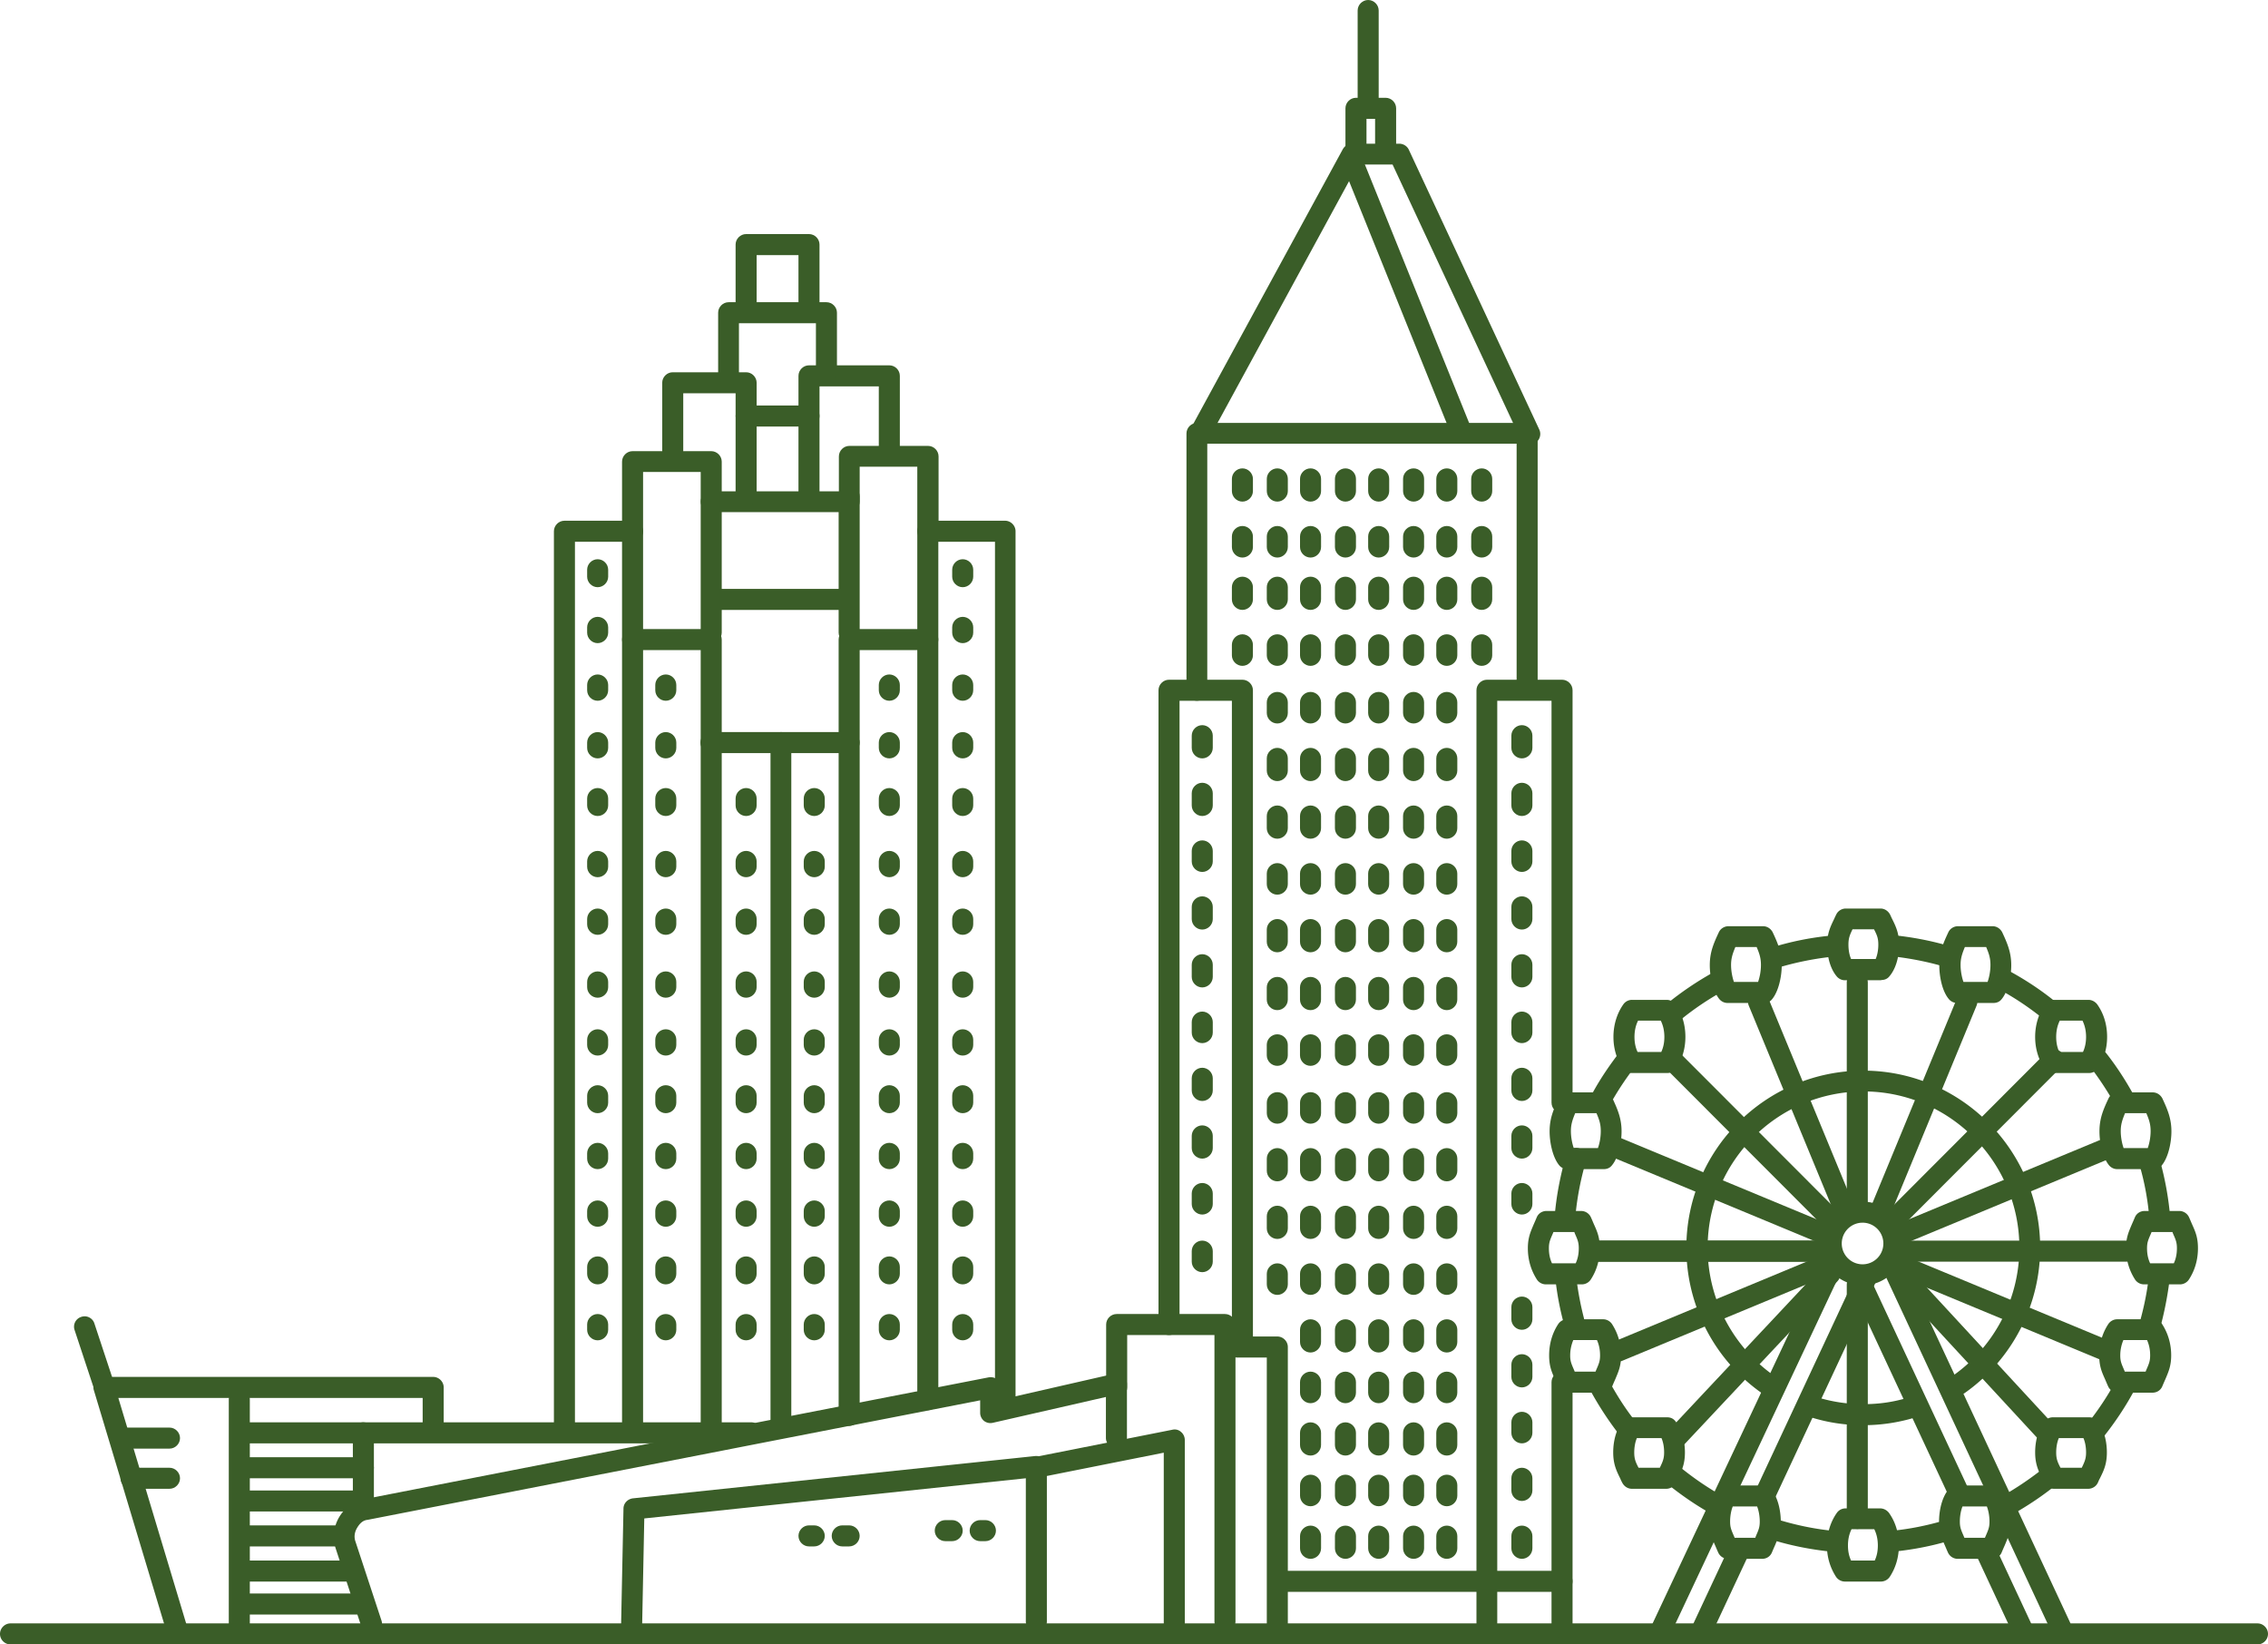
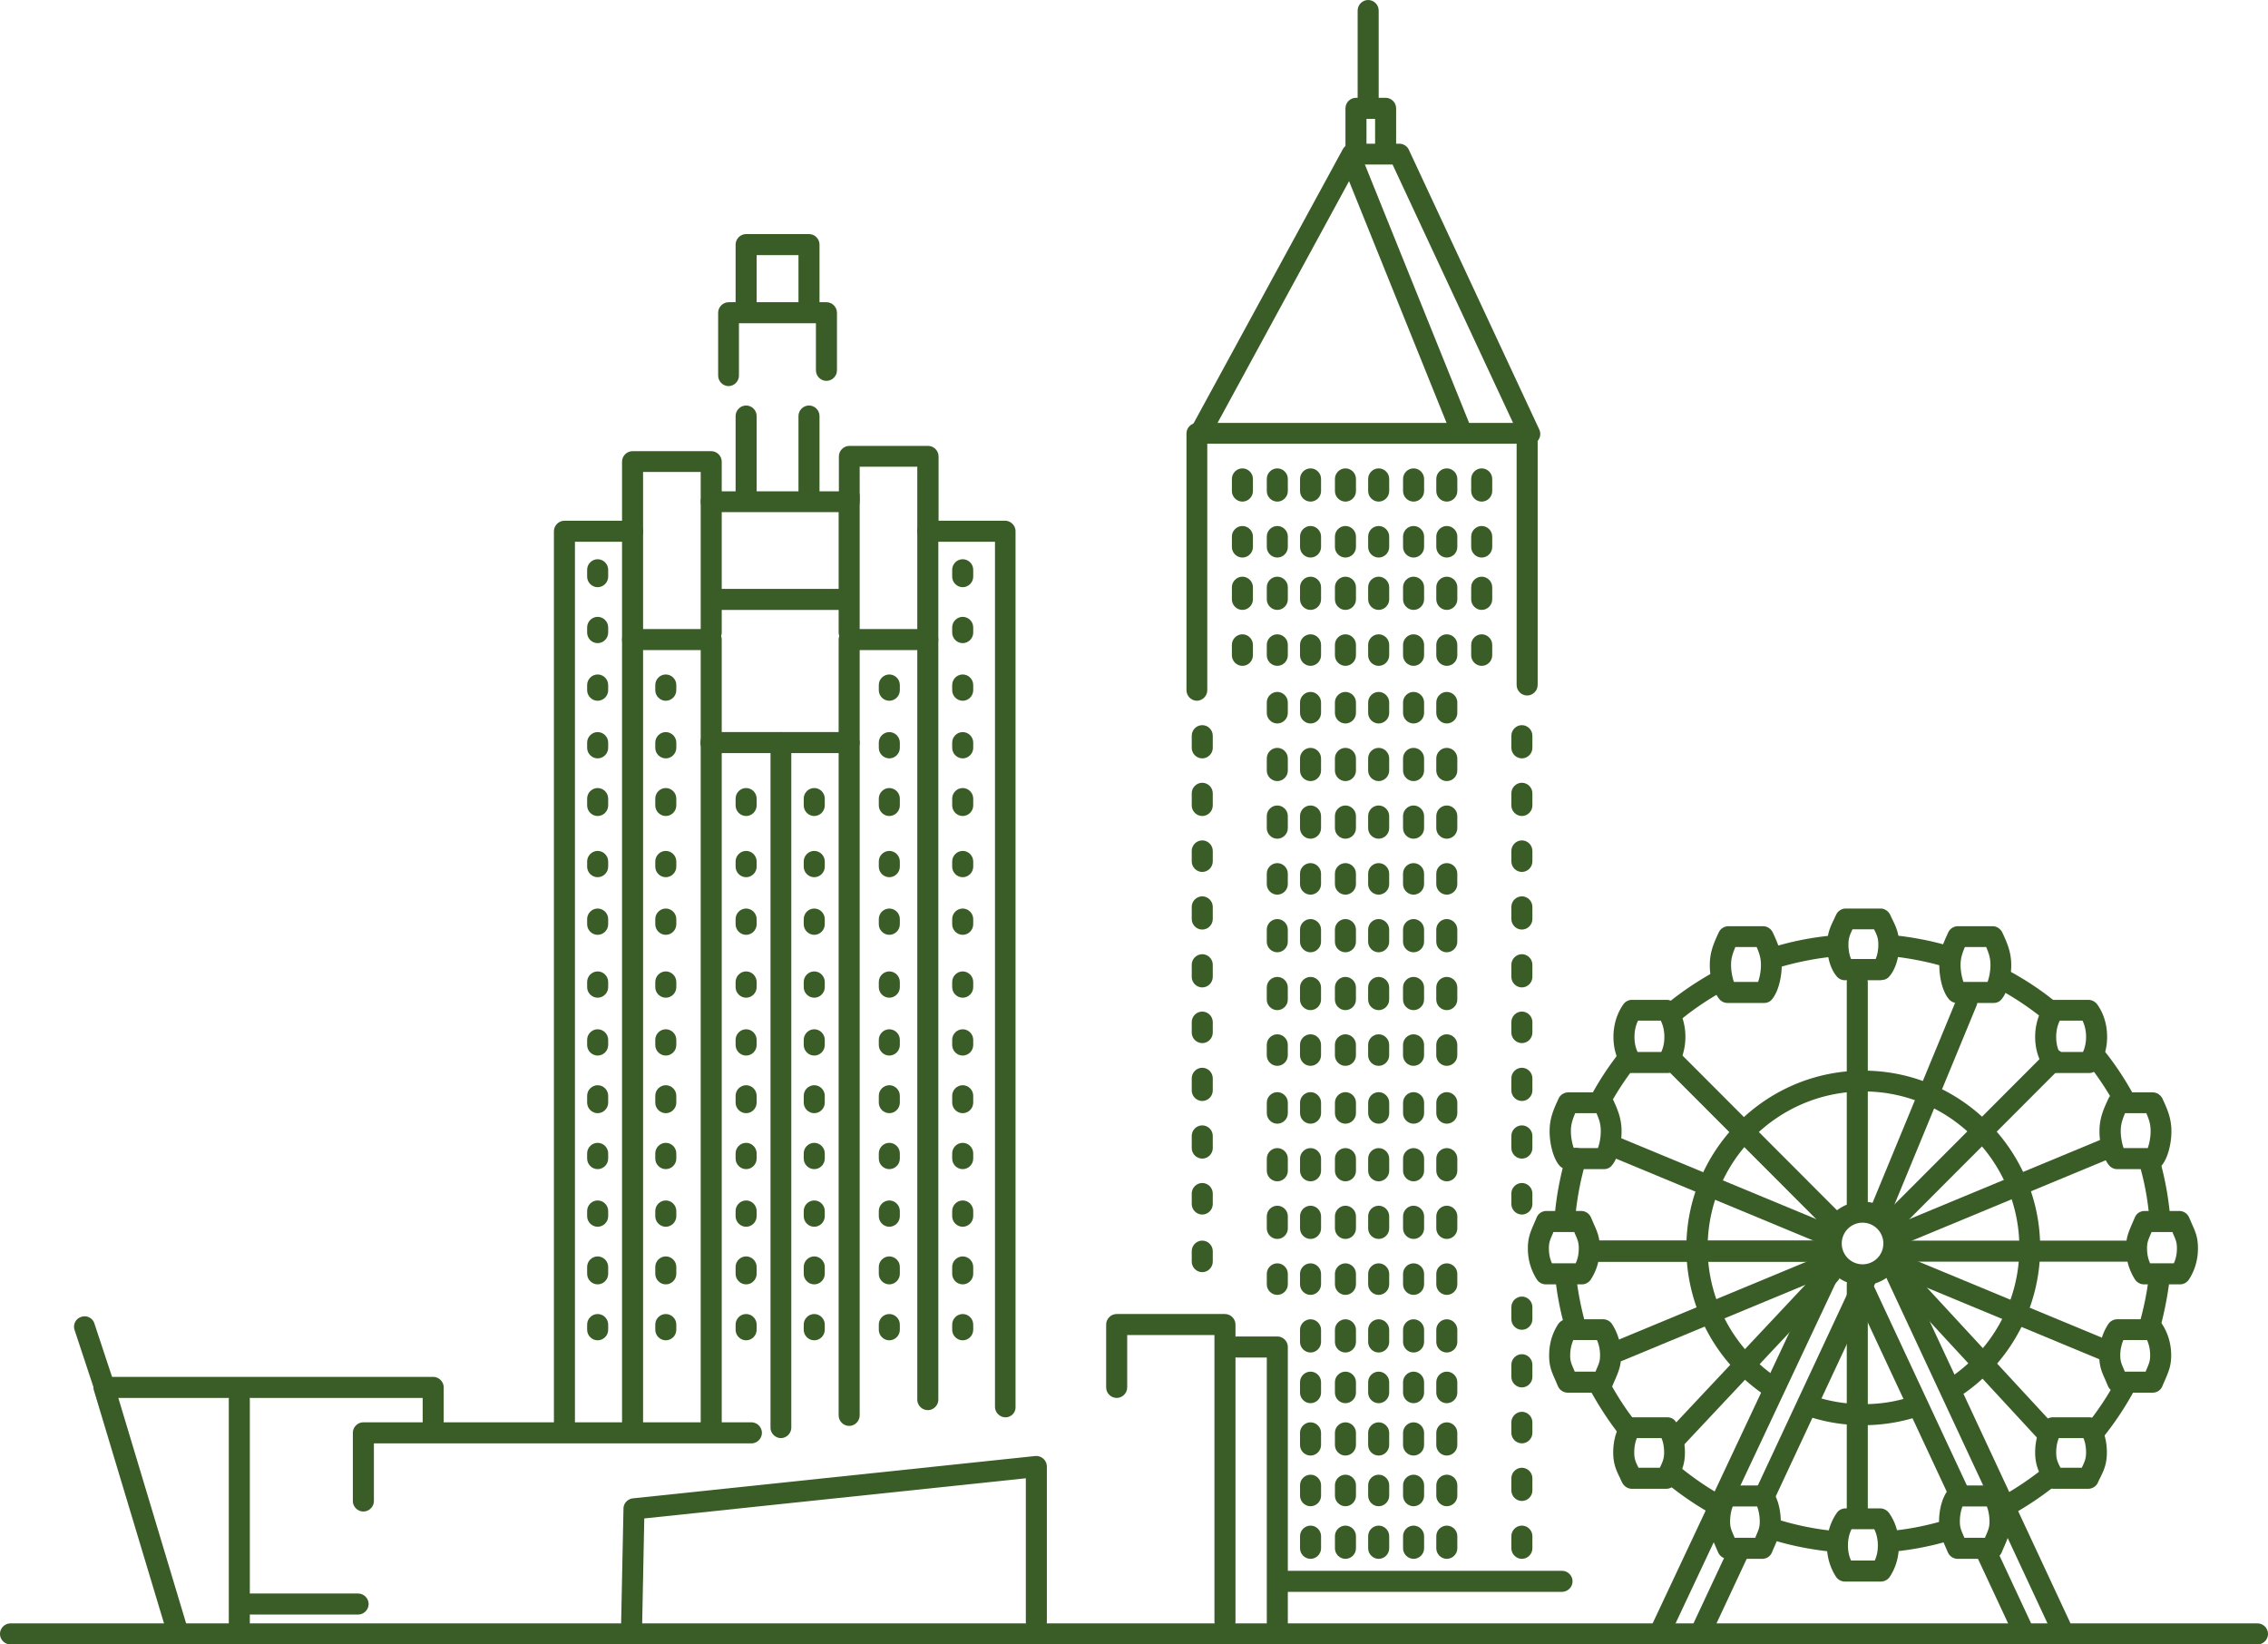
<svg xmlns="http://www.w3.org/2000/svg" viewBox="0 0 94.87 68.78">
  <defs>
    <style>.d{fill:#3a5d28}</style>
  </defs>
  <g id="b">
    <g id="c">
      <path d="M94.43 68.78H.44c-.24 0-.44-.2-.44-.44s.2-.44.44-.44h93.99c.24 0 .44.2.44.44s-.2.44-.44.44M74.15 40.52c-.19 0-.36-.12-.42-.31-.07-.23.05-.48.29-.55.87-.28 1.78-.46 2.7-.54.24-.02.45.16.48.4.02.24-.16.45-.4.48-.85.08-1.7.25-2.51.5-.04.01-.09.02-.13.02M70 42.77c-.13 0-.25-.05-.34-.16a.443.443 0 0 1 .06-.62c.6-.49 1.25-.93 1.93-1.31.21-.12.48-.04.6.17s.04.48-.17.6c-.63.35-1.24.76-1.8 1.22a.42.42 0 0 1-.28.1m-2.99 3.58c-.07 0-.15-.02-.21-.06a.443.443 0 0 1-.17-.6c.33-.6.72-1.17 1.14-1.71.15-.19.42-.22.62-.07.19.15.22.43.07.62-.4.5-.76 1.04-1.07 1.59a.44.44 0 0 1-.38.22m-1.54 5.02h-.04a.437.437 0 0 1-.4-.47c.07-.87.24-1.73.48-2.57.07-.23.31-.36.54-.29s.36.31.29.54c-.23.78-.38 1.58-.45 2.39-.02.23-.21.4-.44.4m.39 4.34c-.19 0-.37-.13-.42-.32-.17-.62-.29-1.26-.36-1.9-.03-.24.15-.46.39-.49s.46.15.48.39q.105.9.33 1.77c.06.23-.08.47-.31.54-.04.01-.08.01-.11.01m2.14 4.34c-.13 0-.26-.06-.35-.17-.44-.58-.84-1.21-1.18-1.85a.433.433 0 0 1 .19-.59c.21-.11.48-.03.59.19.32.6.68 1.19 1.1 1.73.15.19.11.47-.08.61q-.12.09-.27.09m3.76 3.29c-.07 0-.15-.02-.22-.06-.62-.35-1.21-.76-1.77-1.21a.433.433 0 0 1-.06-.62c.15-.19.43-.22.62-.06.52.42 1.07.8 1.65 1.13a.44.44 0 0 1-.22.82m4.9 1.56h-.04c-.87-.09-1.73-.26-2.55-.52a.443.443 0 0 1-.29-.55c.07-.23.32-.36.55-.29.77.24 1.57.41 2.38.49.24.02.42.24.39.48-.02.23-.21.39-.44.39m2.61-.01a.45.45 0 0 1-.44-.39c-.03-.24.15-.46.39-.48.69-.07 1.38-.21 2.04-.4.23-.07.48.07.54.3.07.23-.07.48-.3.54-.71.21-1.45.35-2.19.43h-.05m4.81-1.54a.44.44 0 0 1-.22-.82c.51-.29 1-.62 1.47-.98.19-.15.47-.11.62.08s.11.47-.08.61c-.5.39-1.03.74-1.57 1.05-.07.04-.14.06-.22.06m3.63-3.12q-.15 0-.27-.09a.443.443 0 0 1-.07-.62c.42-.53.8-1.1 1.13-1.7.12-.21.38-.29.59-.17s.29.38.17.59c-.35.64-.76 1.25-1.21 1.82-.09.11-.22.17-.34.17m2.21-4.24s-.08 0-.12-.02a.446.446 0 0 1-.3-.54c.18-.62.32-1.26.4-1.91a.439.439 0 0 1 .87.11c-.09.69-.23 1.38-.42 2.05-.06.19-.23.31-.42.31m.45-4.59c-.23 0-.42-.17-.44-.4-.06-.77-.2-1.55-.42-2.29-.07-.23.07-.48.3-.54.23-.07.48.07.54.3.23.8.38 1.63.45 2.46.02.24-.16.45-.4.47h-.04m-1.54-5.07a.44.44 0 0 1-.38-.22c-.3-.53-.64-1.04-1.01-1.52a.43.43 0 0 1 .08-.61c.19-.15.47-.11.62.08.4.51.76 1.06 1.08 1.63.12.21.04.48-.17.6a.4.4 0 0 1-.21.06m-3.1-3.66c-.1 0-.19-.03-.27-.1-.56-.45-1.17-.86-1.8-1.2a.44.44 0 0 1-.18-.59c.12-.21.38-.29.6-.18.68.37 1.33.8 1.93 1.29.19.15.22.43.07.62-.09.11-.21.16-.34.16m-4.31-2.25s-.08 0-.12-.02c-.72-.21-1.47-.35-2.22-.43-.24-.02-.42-.24-.4-.48s.24-.42.48-.4c.81.08 1.61.23 2.39.46.23.07.37.31.3.54-.06.19-.23.32-.42.32" class="d" />
      <path d="M69.51 68.56a.433.433 0 0 1-.4-.62l7.26-15.44a.435.435 0 1 1 .79.37L69.9 68.3c-.08.16-.23.25-.4.25m4.36-5.65a.435.435 0 0 1-.4-.62l4.23-9.06a.435.435 0 1 1 .79.37l-4.23 9.06c-.07.16-.23.25-.4.25m-2.72 5.85a.435.435 0 0 1-.4-.62l1.6-3.42c.1-.22.36-.31.58-.21s.32.36.21.58l-1.6 3.42c-.07.16-.23.25-.4.25m15.08-.27c-.17 0-.32-.09-.4-.25l-7.06-15.14c-.1-.22 0-.48.21-.58.22-.1.48 0 .58.21l7.06 15.14c.1.22 0 .48-.21.58-.06.03-.12.04-.18.04" class="d" />
      <path d="M81.93 62.85c-.17 0-.32-.09-.4-.25l-4.21-9.02c-.1-.22 0-.48.21-.58.22-.1.48 0 .58.21l4.21 9.02c.1.22 0 .48-.21.58-.06.03-.12.04-.18.04m2.66 5.71c-.17 0-.32-.09-.4-.25l-1.47-3.15c-.1-.22 0-.48.21-.58.22-.1.48 0 .58.21l1.47 3.15c.1.22 0 .48-.21.58-.06.03-.12.04-.18.04" class="d" />
      <path d="M77.91 53.76c-.96 0-1.75-.78-1.75-1.75s.78-1.75 1.75-1.75 1.75.78 1.75 1.75-.78 1.75-1.75 1.75m0-2.62a.87.87 0 1 0 .001 1.741.87.87 0 0 0-.001-1.741M78.68 41h-1.51c-.13 0-.25-.06-.33-.15-.26-.3-.41-.79-.41-1.32 0-.49.13-.76.3-1.11.02-.05.05-.11.08-.17.07-.15.23-.25.4-.25h1.45c.17 0 .32.1.4.25.03.06.05.11.08.17.17.34.3.62.3 1.1 0 .53-.15 1.02-.41 1.32-.08.1-.2.15-.33.15m-1.27-.88h1.03c.06-.14.11-.35.11-.6 0-.26-.05-.39-.18-.64h-.9c-.12.25-.17.38-.17.64s.05.46.11.6m-3.66 1.84h-1.51c-.13 0-.25-.06-.33-.15-.28-.33-.41-.96-.41-1.43 0-.54.16-.91.38-1.38.07-.15.23-.25.4-.25h1.45c.17 0 .32.1.4.25.22.47.38.85.38 1.38 0 .47-.13 1.1-.41 1.43-.08.1-.2.15-.33.15m-1.26-.88h1.01c.06-.17.12-.43.12-.71s-.06-.47-.18-.75h-.89c-.12.29-.18.48-.18.75s.06.54.12.71m-2.78 3.81h-1.51a.45.45 0 0 1-.37-.2c-.25-.39-.38-.83-.38-1.31 0-.51.15-.99.42-1.37a.44.44 0 0 1 .36-.18h1.45c.14 0 .27.07.36.18.28.39.42.86.42 1.37 0 .48-.13.93-.38 1.31a.45.45 0 0 1-.37.2M68.5 44h.99c.09-.19.13-.4.13-.63 0-.25-.05-.48-.15-.68h-.95c-.1.2-.15.43-.15.68 0 .23.04.44.13.63m-1.43 4.9h-1.51c-.13 0-.25-.06-.33-.15-.28-.33-.41-.96-.41-1.43 0-.54.16-.91.38-1.38.07-.15.23-.25.4-.25h1.45c.17 0 .32.1.4.25.22.47.38.85.38 1.38 0 .48-.13 1.1-.41 1.43-.08.1-.2.15-.33.15m-1.26-.88h1.01c.06-.16.12-.42.12-.71s-.06-.47-.18-.75h-.89c-.12.29-.18.48-.18.75s.06.54.12.71m17.54-6.07h-1.51c-.13 0-.25-.06-.33-.15-.29-.33-.41-.96-.41-1.43 0-.54.16-.91.38-1.38.07-.15.23-.25.4-.25h1.45c.17 0 .32.1.4.25.22.47.38.85.38 1.38 0 .47-.13 1.1-.41 1.43-.08.1-.2.15-.33.15m-1.26-.88h1.01c.06-.17.12-.43.12-.71s-.06-.47-.18-.75h-.89c-.12.29-.18.48-.18.75s.06.54.12.71m5.26 3.81h-1.51a.45.45 0 0 1-.37-.2c-.25-.39-.38-.83-.38-1.31 0-.51.15-.99.42-1.37a.44.44 0 0 1 .36-.18h1.45c.14 0 .27.07.36.18.28.39.42.86.42 1.37 0 .48-.13.92-.38 1.31a.45.45 0 0 1-.37.2M86.14 44h.99c.09-.19.13-.41.13-.63 0-.25-.05-.48-.15-.68h-.95c-.1.2-.15.43-.15.68 0 .23.04.44.13.63m3.93 4.9h-1.51c-.13 0-.25-.06-.33-.15-.28-.33-.41-.96-.41-1.43 0-.54.16-.91.38-1.38.07-.15.23-.25.4-.25h1.45c.17 0 .32.1.4.25.22.47.38.85.38 1.38 0 .47-.13 1.1-.41 1.43-.08.1-.2.15-.33.15m-1.26-.88h1.01c.06-.17.12-.43.12-.71s-.06-.47-.18-.75h-.89c-.12.29-.18.48-.18.75s.06.54.12.71M73.73 65.2h-1.45a.45.45 0 0 1-.41-.27c-.05-.11-.09-.21-.13-.3-.14-.31-.24-.55-.24-.99s.11-1.01.41-1.36c.08-.1.2-.15.33-.15h1.51c.13 0 .25.06.33.15.3.35.41.93.41 1.36s-.11.68-.24.99c-.04.09-.08.18-.13.3-.07.17-.23.27-.41.27m-1.16-.88h.87s.02-.03.02-.05c.12-.28.17-.38.17-.63s-.05-.48-.11-.63h-1.02c-.06.15-.11.38-.11.63s.05.35.17.63l.02.05m-2.85-2.05h-1.45c-.17 0-.32-.1-.4-.25-.03-.06-.06-.11-.08-.17-.17-.34-.3-.62-.3-1.1 0-.53.15-1.02.41-1.32.08-.1.21-.15.33-.15h1.52c.13 0 .25.05.33.15.26.3.41.79.41 1.32 0 .49-.13.76-.3 1.1-.03.05-.05.11-.08.17-.07.15-.23.25-.4.25m-1.17-.88h.9c.12-.25.18-.38.18-.64s-.05-.46-.11-.6h-1.03c-.06.14-.11.35-.11.6 0 .26.05.39.18.64m-1.51-3.14h-1.45a.45.45 0 0 1-.41-.27c-.05-.11-.09-.21-.13-.3-.14-.31-.24-.55-.24-.99 0-.48.13-.93.38-1.31.08-.12.22-.2.37-.2h1.51c.15 0 .29.08.37.2.25.39.38.83.38 1.31 0 .44-.11.68-.24.99-.04.09-.08.18-.13.3-.07.17-.23.27-.41.27m-1.16-.88h.87l.02-.05c.12-.28.17-.38.17-.63 0-.23-.04-.44-.13-.64h-.99c-.08.19-.13.41-.13.64 0 .25.05.35.17.63zm17.47 7.83h-1.45a.45.45 0 0 1-.41-.27c-.05-.11-.09-.21-.13-.3-.14-.31-.24-.55-.24-.99s.11-1.01.41-1.36c.08-.1.2-.15.33-.15h1.51c.13 0 .25.06.33.15.3.35.41.93.41 1.36s-.11.68-.24.99c-.04.09-.08.18-.13.3-.07.17-.23.27-.41.27m-1.16-.88h.87s.01-.03.02-.05c.12-.28.17-.38.17-.63s-.05-.48-.11-.63h-1.02c-.06.15-.11.38-.11.63s.05.35.17.63l.02.05m5.19-2.05h-1.45c-.17 0-.32-.1-.4-.25-.03-.06-.05-.11-.08-.17-.17-.34-.3-.62-.3-1.1 0-.53.15-1.02.41-1.32.08-.1.21-.15.33-.15h1.52c.13 0 .25.05.33.15.26.3.41.79.41 1.32 0 .49-.13.76-.3 1.1-.03.05-.05.11-.08.17-.07.15-.23.25-.4.25m-1.17-.88h.9c.12-.25.18-.38.18-.64s-.05-.46-.11-.6h-1.03c-.06.14-.11.35-.11.6 0 .26.05.39.18.64m3.85-3.14h-1.45a.45.45 0 0 1-.41-.27c-.05-.11-.09-.21-.13-.3-.14-.31-.24-.55-.24-.99 0-.48.13-.93.38-1.31.08-.12.22-.2.37-.2h1.51c.15 0 .29.08.37.2.25.39.38.83.38 1.31 0 .44-.11.68-.24.99-.04.09-.08.18-.13.3-.07.17-.23.27-.41.27m-1.16-.88h.87l.02-.05c.12-.28.17-.38.17-.63 0-.23-.04-.44-.13-.64h-.99c-.08.19-.13.41-.13.64 0 .25.05.35.17.63zm2.31-3.65h-1.51a.45.45 0 0 1-.37-.2c-.25-.39-.38-.83-.38-1.31 0-.44.11-.68.24-.99.04-.09.08-.18.13-.3.07-.17.23-.27.41-.27h1.45c.18 0 .34.11.41.27.05.11.09.21.13.3.14.31.24.55.24.99 0 .48-.13.93-.38 1.31a.45.45 0 0 1-.37.2m-1.25-.88h.99c.09-.19.13-.4.13-.63 0-.25-.05-.36-.17-.63 0-.02-.01-.03-.02-.05H90s-.01.03-.02.05c-.12.28-.17.38-.17.63 0 .23.04.44.13.63m-23.77.88h-1.51a.45.45 0 0 1-.37-.2c-.25-.39-.38-.83-.38-1.31 0-.44.11-.68.24-.99.04-.09.08-.18.13-.3.07-.17.23-.27.41-.27h1.45c.18 0 .34.11.41.27.05.11.09.21.13.3.14.31.24.55.24.99 0 .48-.13.93-.38 1.31a.45.45 0 0 1-.37.2m-1.25-.88h.99c.09-.19.13-.4.13-.63 0-.25-.05-.36-.17-.63 0-.02-.01-.03-.02-.05h-.87s-.01.03-.02.05c-.12.28-.17.38-.17.63 0 .23.04.44.13.63m13.76 13.31h-1.51a.45.45 0 0 1-.37-.2c-.25-.39-.38-.83-.38-1.31 0-.51.15-.99.42-1.37a.44.44 0 0 1 .36-.18h1.45c.14 0 .27.07.36.18.28.39.42.86.42 1.37 0 .48-.13.93-.38 1.31a.45.45 0 0 1-.37.2m-1.25-.88h.99c.09-.19.13-.4.13-.63 0-.25-.05-.48-.15-.68h-.95c-.1.2-.15.43-.15.68 0 .23.04.44.13.63" class="d" />
      <path d="M74.02 58.4c-.09 0-.17-.02-.25-.08a7.42 7.42 0 0 1-3.23-6.13c0-4.09 3.32-7.41 7.4-7.41s7.4 3.33 7.4 7.41c0 2.41-1.18 4.68-3.15 6.07-.2.14-.47.09-.61-.11s-.09-.47.11-.61a6.55 6.55 0 0 0 2.78-5.35c0-3.6-2.93-6.54-6.52-6.54s-6.52 2.93-6.52 6.54c0 2.16 1.07 4.18 2.85 5.4.2.14.25.41.11.61a.45.45 0 0 1-.36.19m3.91 1.22c-.76 0-1.5-.11-2.22-.34-.23-.07-.36-.32-.29-.55s.32-.36.55-.29c.63.2 1.29.3 1.96.3s1.28-.09 1.9-.28c.23-.07.48.06.55.29s-.06.48-.29.55c-.69.21-1.42.32-2.15.32" class="d" />
      <path d="M77.69 51.09c-.24 0-.44-.2-.44-.44v-9.57c0-.24.2-.44.44-.44s.44.2.44.44v9.57c0 .24-.2.44-.44.44m0 12.86c-.24 0-.44-.2-.44-.44v-9.79c0-.24.2-.44.44-.44s.44.2.44.44v9.79c0 .24-.2.44-.44.44" class="d" />
-       <path d="M77.23 51.22c-.17 0-.34-.1-.41-.27l-3.67-8.89c-.09-.22.01-.48.24-.57.22-.09.48.01.57.24l3.67 8.89a.434.434 0 0 1-.41.6" class="d" />
      <path d="M76.72 51.56c-.11 0-.23-.04-.31-.13l-6.79-6.8a.44.44 0 0 1 0-.62.44.44 0 0 1 .62 0l6.79 6.8c.17.17.17.45 0 .62-.09.08-.2.13-.31.13m8.76 8.66c-.12 0-.24-.05-.32-.14l-6.2-6.71a.45.45 0 0 1 .02-.62.45.45 0 0 1 .62.02l6.2 6.71c.16.18.15.46-.02.62-.08.08-.19.12-.3.12" class="d" />
      <path d="M76.39 52.07c-.06 0-.11-.01-.17-.03l-8.87-3.68a.44.44 0 0 1-.24-.57c.09-.22.35-.33.57-.24l8.87 3.68c.22.09.33.35.24.57-.07.17-.23.27-.4.27m11.76 4.88c-.06 0-.11-.01-.17-.03l-8.87-3.68a.44.44 0 0 1-.24-.57c.09-.22.35-.33.57-.24l8.87 3.68c.22.09.33.35.24.57-.07.17-.23.27-.4.27" class="d" />
      <path d="M76.09 52.77h-9.58c-.24 0-.44-.2-.44-.44s.2-.44.44-.44h9.58c.24 0 .44.2.44.44s-.2.44-.44.44m12.86 0h-9.58c-.24 0-.44-.2-.44-.44s.2-.44.44-.44h9.58c.24 0 .44.2.44.44s-.2.44-.44.44m-10.34-1.55c-.06 0-.11-.01-.17-.03a.44.44 0 0 1-.24-.57l3.67-8.89c.09-.22.35-.33.57-.24s.33.35.24.57l-3.67 8.89c-.07.17-.23.27-.4.27" class="d" />
      <path d="M79.12 51.56a.44.44 0 0 1-.31-.75l6.79-6.8a.44.44 0 0 1 .62 0c.17.17.17.45 0 .62l-6.79 6.8c-.09.09-.2.13-.31.13m-9.01 9.02a.44.44 0 0 1-.32-.74l6.43-6.85c.17-.18.44-.19.62-.02s.19.44.02.62l-6.43 6.85c-.09.09-.2.14-.32.14" class="d" />
      <path d="M79.46 52.07c-.17 0-.34-.1-.41-.27-.09-.22.01-.48.24-.57l8.87-3.68c.22-.09.48.01.57.24.09.22-.01.48-.24.57l-8.87 3.68c-.05.02-.11.03-.17.03m-11.76 4.88c-.17 0-.34-.1-.41-.27-.09-.22.01-.48.24-.57l8.87-3.68c.22-.09.48.01.57.24.09.22-.01.48-.24.57l-8.87 3.68c-.05.02-.11.03-.17.03" class="d" />
      <path d="M76.3 52.77h-9.58c-.24 0-.44-.2-.44-.44s.2-.44.44-.44h9.58c.24 0 .44.2.44.44s-.2.44-.44.44m-49.84 7.16c-.24 0-.44-.2-.44-.44V22.66h-1.97V59.5c0 .24-.2.44-.44.44s-.44-.2-.44-.44V22.22c0-.24.2-.44.44-.44h2.85c.24 0 .44.2.44.44V59.5c0 .24-.2.44-.44.44" class="d" />
      <path d="M29.75 59.93c-.24 0-.44-.2-.44-.44v-32.3h-2.85c-.24 0-.44-.2-.44-.44s.2-.44.44-.44h3.29c.24 0 .44.2.44.44V59.5c0 .24-.2.44-.44.44" class="d" />
      <path d="M32.67 60.15c-.24 0-.44-.2-.44-.44V31.5h-2.49c-.24 0-.44-.2-.44-.44s.2-.44.44-.44h2.92c.24 0 .44.2.44.44v28.65c0 .24-.2.44-.44.44m9.4-.87c-.24 0-.44-.2-.44-.44V22.66h-2.37v35.88c0 .24-.2.44-.44.44s-.44-.2-.44-.44V22.22c0-.24.2-.44.44-.44h3.23c.24 0 .44.2.44.44v36.62a.42.42 0 0 1-.42.44" class="d" />
      <path d="M35.52 59.64c-.24 0-.44-.2-.44-.44V26.75c0-.24.2-.44.44-.44h3.29c.24 0 .44.2.44.44s-.2.44-.44.44h-2.85V59.2c0 .24-.2.44-.44.44" class="d" />
      <path d="M35.52 31.5h-2.85c-.24 0-.44-.2-.44-.44s.2-.44.44-.44h2.85c.24 0 .44.2.44.44s-.2.44-.44.44m3.29-8.84c-.24 0-.44-.2-.44-.44v-2.7h-2.41v1.46c0 .24-.2.44-.44.44h-5.77c-.24 0-.44-.2-.44-.44v-1.24H26.9v2.49c0 .24-.2.44-.44.44s-.44-.2-.44-.44v-2.92c0-.24.2-.44.44-.44h3.29c.24 0 .44.2.44.44v1.24h4.9v-1.46c0-.24.2-.44.44-.44h3.29c.24 0 .44.2.44.44v3.14c0 .24-.2.44-.44.44" class="d" />
-       <path d="M37.2 19.3c-.24 0-.44-.2-.44-.44v-2.7h-2.48v1.24c0 .24-.2.44-.44.44h-2.63c-.24 0-.44-.2-.44-.44v-.95h-2.19v2.41c0 .24-.2.44-.44.44s-.44-.2-.44-.44v-2.85c0-.24.2-.44.44-.44h3.07c.24 0 .44.2.44.44v.95h1.75v-1.24c0-.24.2-.44.44-.44h3.36c.24 0 .44.2.44.44v3.14c0 .24-.2.44-.44.44" class="d" />
      <path d="M30.48 16.15c-.24 0-.44-.2-.44-.44v-2.63c0-.24.2-.44.44-.44h4.09c.24 0 .44.2.44.44v2.41c0 .24-.2.44-.44.44s-.44-.2-.44-.44v-1.97h-3.22v2.19c0 .24-.2.44-.44.44" class="d" />
      <path d="M31.21 13.3c-.24 0-.44-.2-.44-.44v-2.63c0-.24.2-.44.44-.44h2.63c.24 0 .44.2.44.44v2.41c0 .24-.2.44-.44.44s-.44-.2-.44-.44v-1.97h-1.75v2.19c0 .24-.2.44-.44.44m9.06 11.26c-.24 0-.44-.2-.44-.44v-.29c0-.24.2-.44.44-.44s.44.2.44.44v.29c0 .24-.2.44-.44.44m0 2.34c-.24 0-.44-.2-.44-.44v-.22c0-.24.2-.44.44-.44s.44.2.44.44v.22c0 .24-.2.44-.44.44m0 2.41c-.24 0-.44-.2-.44-.44v-.22c0-.24.2-.44.44-.44s.44.2.44.44v.22c0 .24-.2.44-.44.44m0 2.41c-.24 0-.44-.2-.44-.44v-.22c0-.24.2-.44.44-.44s.44.2.44.44v.22c0 .24-.2.44-.44.44m0 2.41c-.24 0-.44-.2-.44-.44v-.29c0-.24.2-.44.44-.44s.44.2.44.44v.29c0 .24-.2.44-.44.44m0 2.56c-.24 0-.44-.2-.44-.44v-.22c0-.24.2-.44.44-.44s.44.2.44.44v.22c0 .24-.2.44-.44.44m0 2.41c-.24 0-.44-.2-.44-.44v-.22c0-.24.2-.44.44-.44s.44.2.44.44v.22c0 .24-.2.44-.44.44m0 2.63c-.24 0-.44-.2-.44-.44v-.22c0-.24.2-.44.44-.44s.44.2.44.44v.22c0 .24-.2.44-.44.44m0 2.42c-.24 0-.44-.2-.44-.44v-.22c0-.24.2-.44.44-.44s.44.2.44.44v.22c0 .24-.2.44-.44.44m0 2.41c-.24 0-.44-.2-.44-.44v-.29c0-.24.2-.44.44-.44s.44.2.44.44v.29c0 .24-.2.44-.44.44m0 2.34c-.24 0-.44-.2-.44-.44v-.22c0-.24.2-.44.44-.44s.44.2.44.44v.22c0 .24-.2.44-.44.44m0 2.41c-.24 0-.44-.2-.44-.44v-.22c0-.24.2-.44.44-.44s.44.2.44.44v.22c0 .24-.2.44-.44.44m0 2.41c-.24 0-.44-.2-.44-.44v-.29c0-.24.2-.44.44-.44s.44.2.44.44v.29c0 .24-.2.44-.44.44m0 2.34c-.24 0-.44-.2-.44-.44v-.22c0-.24.2-.44.44-.44s.44.2.44.44v.22c0 .24-.2.44-.44.44M25 24.56c-.24 0-.44-.2-.44-.44v-.29c0-.24.2-.44.44-.44s.44.2.44.44v.29c0 .24-.2.44-.44.44m0 2.34c-.24 0-.44-.2-.44-.44v-.22c0-.24.2-.44.44-.44s.44.2.44.44v.22c0 .24-.2.44-.44.44m0 2.41c-.24 0-.44-.2-.44-.44v-.22c0-.24.2-.44.44-.44s.44.2.44.44v.22c0 .24-.2.44-.44.44m0 2.41c-.24 0-.44-.2-.44-.44v-.22c0-.24.2-.44.44-.44s.44.2.44.44v.22c0 .24-.2.44-.44.44m0 2.41c-.24 0-.44-.2-.44-.44v-.29c0-.24.2-.44.44-.44s.44.2.44.44v.29c0 .24-.2.44-.44.44m0 2.56c-.24 0-.44-.2-.44-.44v-.22c0-.24.2-.44.44-.44s.44.2.44.44v.22c0 .24-.2.44-.44.44m0 2.41c-.24 0-.44-.2-.44-.44v-.22c0-.24.2-.44.44-.44s.44.2.44.44v.22c0 .24-.2.44-.44.44m0 2.63c-.24 0-.44-.2-.44-.44v-.22c0-.24.2-.44.44-.44s.44.2.44.44v.22c0 .24-.2.44-.44.44m0 2.42c-.24 0-.44-.2-.44-.44v-.22c0-.24.2-.44.44-.44s.44.2.44.44v.22c0 .24-.2.44-.44.44m0 2.41c-.24 0-.44-.2-.44-.44v-.29c0-.24.2-.44.44-.44s.44.2.44.44v.29c0 .24-.2.44-.44.44m0 2.34c-.24 0-.44-.2-.44-.44v-.22c0-.24.2-.44.44-.44s.44.2.44.44v.22c0 .24-.2.44-.44.44m0 2.41c-.24 0-.44-.2-.44-.44v-.22c0-.24.2-.44.44-.44s.44.2.44.44v.22c0 .24-.2.44-.44.44m0 2.41c-.24 0-.44-.2-.44-.44v-.29c0-.24.2-.44.44-.44s.44.2.44.44v.29c0 .24-.2.44-.44.44m0 2.34c-.24 0-.44-.2-.44-.44v-.22c0-.24.2-.44.44-.44s.44.2.44.44v.22c0 .24-.2.44-.44.44m12.2-26.75c-.24 0-.44-.2-.44-.44v-.22c0-.24.2-.44.44-.44s.44.2.44.44v.22c0 .24-.2.44-.44.44m0 2.41c-.24 0-.44-.2-.44-.44v-.22c0-.24.2-.44.44-.44s.44.2.44.44v.22c0 .24-.2.44-.44.44m0 2.41c-.24 0-.44-.2-.44-.44v-.29c0-.24.2-.44.44-.44s.44.2.44.44v.29c0 .24-.2.44-.44.44m0 2.56c-.24 0-.44-.2-.44-.44v-.22c0-.24.2-.44.44-.44s.44.2.44.44v.22c0 .24-.2.44-.44.44m0 2.41c-.24 0-.44-.2-.44-.44v-.22c0-.24.2-.44.44-.44s.44.2.44.44v.22c0 .24-.2.44-.44.44m0 2.63c-.24 0-.44-.2-.44-.44v-.22c0-.24.2-.44.44-.44s.44.2.44.44v.22c0 .24-.2.44-.44.44m0 2.42c-.24 0-.44-.2-.44-.44v-.22c0-.24.2-.44.44-.44s.44.2.44.44v.22c0 .24-.2.44-.44.44m0 2.41c-.24 0-.44-.2-.44-.44v-.29c0-.24.2-.44.44-.44s.44.2.44.44v.29c0 .24-.2.44-.44.44m0 2.34c-.24 0-.44-.2-.44-.44v-.22c0-.24.2-.44.44-.44s.44.2.44.44v.22c0 .24-.2.44-.44.44m0 2.41c-.24 0-.44-.2-.44-.44v-.22c0-.24.2-.44.44-.44s.44.2.44.44v.22c0 .24-.2.44-.44.44m0 2.41c-.24 0-.44-.2-.44-.44v-.29c0-.24.2-.44.44-.44s.44.2.44.44v.29c0 .24-.2.44-.44.44m0 2.34c-.24 0-.44-.2-.44-.44v-.22c0-.24.2-.44.44-.44s.44.2.44.44v.22c0 .24-.2.44-.44.44m-9.35-26.75c-.24 0-.44-.2-.44-.44v-.22c0-.24.2-.44.44-.44s.44.2.44.44v.22c0 .24-.2.44-.44.44m0 2.41c-.24 0-.44-.2-.44-.44v-.22c0-.24.2-.44.44-.44s.44.2.44.44v.22c0 .24-.2.44-.44.44m0 2.41c-.24 0-.44-.2-.44-.44v-.29c0-.24.2-.44.44-.44s.44.2.44.44v.29c0 .24-.2.44-.44.44m0 2.56c-.24 0-.44-.2-.44-.44v-.22c0-.24.2-.44.44-.44s.44.2.44.44v.22c0 .24-.2.44-.44.44m0 2.41c-.24 0-.44-.2-.44-.44v-.22c0-.24.2-.44.44-.44s.44.2.44.44v.22c0 .24-.2.44-.44.44m0 2.63c-.24 0-.44-.2-.44-.44v-.22c0-.24.2-.44.44-.44s.44.2.44.44v.22c0 .24-.2.44-.44.44m0 2.42c-.24 0-.44-.2-.44-.44v-.22c0-.24.2-.44.44-.44s.44.2.44.44v.22c0 .24-.2.44-.44.44m0 2.41c-.24 0-.44-.2-.44-.44v-.29c0-.24.2-.44.44-.44s.44.2.44.44v.29c0 .24-.2.44-.44.44m0 2.34c-.24 0-.44-.2-.44-.44v-.22c0-.24.2-.44.44-.44s.44.2.44.44v.22c0 .24-.2.44-.44.44m0 2.41c-.24 0-.44-.2-.44-.44v-.22c0-.24.2-.44.44-.44s.44.2.44.44v.22c0 .24-.2.44-.44.44m0 2.41c-.24 0-.44-.2-.44-.44v-.29c0-.24.2-.44.44-.44s.44.2.44.44v.29c0 .24-.2.44-.44.44m0 2.34c-.24 0-.44-.2-.44-.44v-.22c0-.24.2-.44.44-.44s.44.2.44.44v.22c0 .24-.2.44-.44.44m6.21-21.93c-.24 0-.44-.2-.44-.44v-.29c0-.24.2-.44.44-.44s.44.2.44.44v.29c0 .24-.2.44-.44.44m0 2.56c-.24 0-.44-.2-.44-.44v-.22c0-.24.2-.44.44-.44s.44.2.44.44v.22c0 .24-.2.44-.44.44m0 2.41c-.24 0-.44-.2-.44-.44v-.22c0-.24.2-.44.44-.44s.44.2.44.44v.22c0 .24-.2.44-.44.44m0 2.63c-.24 0-.44-.2-.44-.44v-.22c0-.24.2-.44.44-.44s.44.2.44.44v.22c0 .24-.2.44-.44.44m0 2.42c-.24 0-.44-.2-.44-.44v-.22c0-.24.2-.44.44-.44s.44.2.44.44v.22c0 .24-.2.44-.44.44m0 2.41c-.24 0-.44-.2-.44-.44v-.29c0-.24.2-.44.44-.44s.44.2.44.44v.29c0 .24-.2.44-.44.44m0 2.34c-.24 0-.44-.2-.44-.44v-.22c0-.24.2-.44.44-.44s.44.2.44.44v.22c0 .24-.2.44-.44.44m0 2.41c-.24 0-.44-.2-.44-.44v-.22c0-.24.2-.44.44-.44s.44.2.44.44v.22c0 .24-.2.44-.44.44m0 2.41c-.24 0-.44-.2-.44-.44v-.29c0-.24.2-.44.44-.44s.44.2.44.44v.29c0 .24-.2.44-.44.44m0 2.34c-.24 0-.44-.2-.44-.44v-.22c0-.24.2-.44.44-.44s.44.2.44.44v.22c0 .24-.2.44-.44.44m-2.85-21.93c-.24 0-.44-.2-.44-.44v-.29c0-.24.2-.44.44-.44s.44.2.44.44v.29c0 .24-.2.44-.44.44m0 2.56c-.24 0-.44-.2-.44-.44v-.22c0-.24.2-.44.44-.44s.44.2.44.44v.22c0 .24-.2.44-.44.44m0 2.41c-.24 0-.44-.2-.44-.44v-.22c0-.24.2-.44.44-.44s.44.2.44.44v.22c0 .24-.2.44-.44.44m0 2.63c-.24 0-.44-.2-.44-.44v-.22c0-.24.2-.44.44-.44s.44.2.44.44v.22c0 .24-.2.44-.44.44m0 2.42c-.24 0-.44-.2-.44-.44v-.22c0-.24.2-.44.44-.44s.44.2.44.44v.22c0 .24-.2.44-.44.44m0 2.41c-.24 0-.44-.2-.44-.44v-.29c0-.24.2-.44.44-.44s.44.2.44.44v.29c0 .24-.2.44-.44.44m0 2.34c-.24 0-.44-.2-.44-.44v-.22c0-.24.2-.44.44-.44s.44.2.44.44v.22c0 .24-.2.44-.44.44m0 2.41c-.24 0-.44-.2-.44-.44v-.22c0-.24.2-.44.44-.44s.44.2.44.44v.22c0 .24-.2.44-.44.44m0 2.41c-.24 0-.44-.2-.44-.44v-.29c0-.24.2-.44.44-.44s.44.2.44.44v.29c0 .24-.2.44-.44.44m0 2.34c-.24 0-.44-.2-.44-.44v-.22c0-.24.2-.44.44-.44s.44.2.44.44v.22c0 .24-.2.44-.44.44M29.75 26.9c-.24 0-.44-.2-.44-.44v-5.48c0-.24.2-.44.44-.44s.44.2.44.44v5.48c0 .24-.2.44-.44.44m5.77 0c-.24 0-.44-.2-.44-.44v-5.7c0-.24.2-.44.44-.44s.44.2.44.44v5.7c0 .24-.2.44-.44.44" class="d" />
      <path d="M35.23 25.51h-5.19c-.24 0-.44-.2-.44-.44s.2-.44.44-.44h5.19c.24 0 .44.2.44.44s-.2.44-.44.44m-4.02-4.31c-.24 0-.44-.2-.44-.44V17.4c0-.24.2-.44.44-.44s.44.2.44.44v3.36c0 .24-.2.44-.44.44m2.63 0c-.24 0-.44-.2-.44-.44V17.4c0-.24.2-.44.44-.44s.44.2.44.44v3.36c0 .24-.2.44-.44.44M14.98 67.53h-4.53c-.24 0-.44-.2-.44-.44s.2-.44.44-.44h4.53c.24 0 .44.2.44.44s-.2.44-.44.44" class="d" />
-       <path d="M15.55 68.38c-.18 0-.36-.12-.42-.3l-1.09-3.32c-.14-.44-.09-.9.15-1.31.26-.42.59-.67 1.01-.74l26.15-5.1c.13-.02.26 0 .36.09s.16.21.16.34v.5l4.73-1.08a.44.44 0 0 1 .54.42v2.26c0 .24-.2.44-.44.44s-.44-.2-.44-.44v-1.71l-4.73 1.08a.44.44 0 0 1-.37-.08.44.44 0 0 1-.16-.34v-.52l-25.63 5h-.01c-.13.02-.27.08-.42.33-.11.18-.14.39-.07.58l1.09 3.31c.07.23-.05.48-.28.55-.04.02-.09.02-.14.02" class="d" />
      <path d="M26.41 68.43c-.24 0-.43-.21-.43-.45l.1-4.88c0-.22.17-.4.39-.43L43.3 60.9a.446.446 0 0 1 .49.44v6.48c0 .24-.2.44-.44.44s-.44-.2-.44-.44v-5.99l-15.96 1.68-.09 4.49c0 .24-.2.43-.44.43" class="d" />
-       <path d="M49.12 68.78c-.24 0-.44-.2-.44-.44v-7.58l-5.27 1.05a.444.444 0 0 1-.52-.34c-.05-.24.11-.47.35-.52l5.8-1.15c.13-.03.26 0 .36.09.1.08.16.21.16.34v8.12c0 .24-.2.44-.44.44" class="d" />
      <path d="M51.24 68.27c-.24 0-.44-.2-.44-.44V55.84h-3.65v2.19c0 .24-.2.44-.44.44s-.44-.2-.44-.44V55.4c0-.24.2-.44.44-.44h4.53c.24 0 .44.2.44.44v12.43c0 .24-.2.44-.44.44" class="d" />
      <path d="M53.43 68.48c-.24 0-.44-.2-.44-.44V56.78h-1.24c-.24 0-.44-.2-.44-.44s.2-.44.44-.44h1.68c.24 0 .44.2.44.44v11.69c0 .24-.2.44-.44.44m-46.05.07c-.19 0-.36-.12-.42-.31L3.93 58.16a.42.42 0 0 1 .07-.39c.08-.11.21-.18.35-.18h13.77c.24 0 .44.2.44.44v1.68c0 .24-.2.44-.44.44s-.44-.2-.44-.44v-1.24H4.95l2.86 9.51a.443.443 0 0 1-.42.57" class="d" />
      <path d="M15.2 63.22c-.24 0-.44-.2-.44-.44v-2.85c0-.24.2-.44.44-.44h16.23c.24 0 .44.2.44.44s-.2.44-.44.44H15.64v2.41c0 .24-.2.44-.44.44M4.36 58.41c-.18 0-.36-.12-.42-.3l-.82-2.48a.43.43 0 0 1 .28-.55c.23-.08.48.05.55.28l.82 2.48a.43.43 0 0 1-.28.55c-.05.02-.09.02-.14.02m5.66 10.07c-.24 0-.44-.2-.44-.44v-9.5c0-.24.2-.44.44-.44s.44.2.44.44v9.5c0 .24-.2.44-.44.44" class="d" />
-       <path d="M15.2 60.37h-4.97c-.24 0-.44-.2-.44-.44s.2-.44.44-.44h4.97c.24 0 .44.2.44.44s-.2.44-.44.44m0 1.46h-4.97c-.24 0-.44-.2-.44-.44s.2-.44.44-.44h4.97c.24 0 .44.2.44.44s-.2.44-.44.44m0 1.39h-4.97c-.24 0-.44-.2-.44-.44s.2-.44.44-.44h4.97c.24 0 .44.2.44.44s-.2.44-.44.44m-.95 1.46h-4.02c-.24 0-.44-.2-.44-.44s.2-.44.44-.44h4.02c.24 0 .44.2.44.44s-.2.44-.44.44m.29 1.47h-4.31c-.24 0-.44-.2-.44-.44s.2-.44.44-.44h4.31c.24 0 .44.2.44.44s-.2.44-.44.44m-7.45-5.56h-1.9c-.24 0-.44-.2-.44-.44s.2-.44.44-.44h1.9c.24 0 .44.2.44.44s-.2.44-.44.44m0 1.68H5.48c-.24 0-.44-.2-.44-.44s.2-.44.44-.44h1.61c.24 0 .44.2.44.44s-.2.44-.44.44m28.43 2.41h-.29c-.24 0-.44-.2-.44-.44s.2-.44.44-.44h.29c.24 0 .44.2.44.44s-.2.44-.44.44m-1.46 0h-.22c-.24 0-.44-.2-.44-.44s.2-.44.44-.44h.22c.24 0 .44.2.44.44s-.2.44-.44.44m7.16-.22H41c-.24 0-.44-.2-.44-.44s.2-.44.44-.44h.22c.24 0 .44.2.44.44s-.2.44-.44.44m-1.39 0h-.29c-.24 0-.44-.2-.44-.44s.2-.44.44-.44h.29c.24 0 .44.2.44.44s-.2.44-.44.44m12.14-7.89c-.24 0-.44-.2-.44-.44V29.31h-2.19V55.4c0 .24-.2.44-.44.44s-.44-.2-.44-.44V28.87c0-.24.2-.44.44-.44h3.07c.24 0 .44.2.44.44v27.26c0 .24-.2.44-.44.44m13.37 11.91c-.24 0-.44-.2-.44-.44V57.81c0-.24.2-.44.44-.44s.44.2.44.44v10.23c0 .24-.2.44-.44.44m-3.14 0c-.24 0-.44-.2-.44-.44V28.87c0-.24.2-.44.44-.44h3.14c.24 0 .44.2.44.44v17.25c0 .24-.2.44-.44.44s-.44-.2-.44-.44V29.31h-2.27v38.74c0 .24-.2.44-.44.44" class="d" />
      <path d="M50.07 29.31c-.24 0-.44-.2-.44-.44V18.13c0-.24.2-.44.44-.44h13.81c.24 0 .44.2.44.44v10.52c0 .24-.2.44-.44.44s-.44-.2-.44-.44V18.56H50.5v10.31c0 .24-.2.44-.44.44" class="d" />
      <path d="M63.99 18.58c-.17 0-.32-.09-.4-.25L58.25 6.88h-1.44l-6.24 11.47c-.12.21-.38.29-.59.18a.444.444 0 0 1-.18-.59l6.37-11.7c.08-.14.22-.23.38-.23h1.98c.17 0 .33.1.4.25l5.46 11.71c.1.22 0 .48-.21.58-.06.03-.12.04-.18.04" class="d" />
      <path d="M57.96 6.58c-.24 0-.44-.2-.44-.44V4.97h-.36v1.17c0 .24-.2.44-.44.44s-.44-.2-.44-.44V4.53c0-.24.2-.44.44-.44h1.24c.24 0 .44.2.44.44v1.61c0 .24-.2.44-.44.44" class="d" />
      <path d="M57.23 4.68c-.24 0-.44-.2-.44-.44V.44c0-.24.2-.44.44-.44s.44.2.44.44v3.8c0 .24-.2.44-.44.44m3.9 13.8c-.17 0-.34-.1-.41-.27L56.19 6.98c-.09-.23.02-.48.24-.57s.48.02.57.24l4.53 11.23c.09.22-.02.48-.24.57-.05.02-.11.03-.16.03M50.29 31.72c-.24 0-.44-.2-.44-.44v-.51c0-.24.2-.44.44-.44s.44.2.44.44v.51c0 .24-.2.44-.44.44m0 2.41c-.24 0-.44-.2-.44-.44v-.51c0-.24.2-.44.44-.44s.44.2.44.44v.51c0 .24-.2.44-.44.44m0 2.34c-.24 0-.44-.2-.44-.44v-.44c0-.24.2-.44.44-.44s.44.2.44.44v.44c0 .24-.2.44-.44.44m0 2.41c-.24 0-.44-.2-.44-.44v-.51c0-.24.2-.44.44-.44s.44.2.44.44v.51c0 .24-.2.44-.44.44m0 2.42c-.24 0-.44-.2-.44-.44v-.51c0-.24.2-.44.44-.44s.44.2.44.44v.51c0 .24-.2.44-.44.44m0 2.33c-.24 0-.44-.2-.44-.44v-.44c0-.24.2-.44.44-.44s.44.2.44.44v.44c0 .24-.2.44-.44.44m0 2.42c-.24 0-.44-.2-.44-.44v-.51c0-.24.2-.44.44-.44s.44.2.44.44v.51c0 .24-.2.44-.44.44m0 2.41c-.24 0-.44-.2-.44-.44v-.51c0-.24.2-.44.44-.44s.44.2.44.44v.51c0 .24-.2.44-.44.44m0 2.34c-.24 0-.44-.2-.44-.44v-.44c0-.24.2-.44.44-.44s.44.2.44.44v.44c0 .24-.2.44-.44.44m0 2.41c-.24 0-.44-.2-.44-.44v-.44c0-.24.2-.44.44-.44s.44.2.44.44v.44c0 .24-.2.44-.44.44m13.37-21.49c-.24 0-.44-.2-.44-.44v-.51c0-.24.2-.44.44-.44s.44.2.44.44v.51c0 .24-.2.44-.44.44m0 2.41c-.24 0-.44-.2-.44-.44v-.51c0-.24.2-.44.44-.44s.44.2.44.44v.51c0 .24-.2.44-.44.44m0 2.34c-.24 0-.44-.2-.44-.44v-.44c0-.24.2-.44.44-.44s.44.2.44.44v.44c0 .24-.2.44-.44.44m0 2.41c-.24 0-.44-.2-.44-.44v-.51c0-.24.2-.44.44-.44s.44.2.44.44v.51c0 .24-.2.44-.44.44m0 2.42c-.24 0-.44-.2-.44-.44v-.51c0-.24.2-.44.44-.44s.44.2.44.44v.51c0 .24-.2.44-.44.44m0 2.33c-.24 0-.44-.2-.44-.44v-.44c0-.24.2-.44.44-.44s.44.2.44.44v.44c0 .24-.2.44-.44.44m0 2.42c-.24 0-.44-.2-.44-.44v-.51c0-.24.2-.44.44-.44s.44.2.44.44v.51c0 .24-.2.44-.44.44m0 2.41c-.24 0-.44-.2-.44-.44v-.51c0-.24.2-.44.44-.44s.44.2.44.44v.51c0 .24-.2.44-.44.44m0 2.34c-.24 0-.44-.2-.44-.44v-.44c0-.24.2-.44.44-.44s.44.2.44.44v.44c0 .24-.2.44-.44.44m0 4.82c-.24 0-.44-.2-.44-.44v-.51c0-.24.2-.44.44-.44s.44.2.44.44v.51c0 .24-.2.44-.44.44m0 2.41c-.24 0-.44-.2-.44-.44v-.51c0-.24.2-.44.44-.44s.44.2.44.44v.51c0 .24-.2.44-.44.44m0 2.34c-.24 0-.44-.2-.44-.44v-.44c0-.24.2-.44.44-.44s.44.2.44.44v.44c0 .24-.2.44-.44.44m0 2.41c-.24 0-.44-.2-.44-.44v-.51c0-.24.2-.44.44-.44s.44.2.44.44v.51c0 .24-.2.44-.44.44m0 2.42c-.24 0-.44-.2-.44-.44v-.51c0-.24.2-.44.44-.44s.44.2.44.44v.51c0 .24-.2.44-.44.44M51.97 20.98c-.24 0-.44-.2-.44-.44v-.51c0-.24.2-.44.44-.44s.44.2.44.44v.51c0 .24-.2.44-.44.44m1.46 0c-.24 0-.44-.2-.44-.44v-.51c0-.24.2-.44.44-.44s.44.2.44.44v.51c0 .24-.2.44-.44.44m1.39 0c-.24 0-.44-.2-.44-.44v-.51c0-.24.2-.44.44-.44s.44.2.44.44v.51c0 .24-.2.44-.44.44m1.46 0c-.24 0-.44-.2-.44-.44v-.51c0-.24.2-.44.44-.44s.44.2.44.44v.51c0 .24-.2.44-.44.44m1.39 0c-.24 0-.44-.2-.44-.44v-.51c0-.24.2-.44.44-.44s.44.2.44.44v.51c0 .24-.2.44-.44.44m1.46 0c-.24 0-.44-.2-.44-.44v-.51c0-.24.2-.44.44-.44s.44.2.44.44v.51c0 .24-.2.44-.44.44m1.39 0c-.24 0-.44-.2-.44-.44v-.51c0-.24.2-.44.44-.44s.44.2.44.44v.51c0 .24-.2.44-.44.44m1.46 0c-.24 0-.44-.2-.44-.44v-.51c0-.24.2-.44.44-.44s.44.2.44.44v.51c0 .24-.2.44-.44.44m-10.01 2.34c-.24 0-.44-.2-.44-.44v-.44c0-.24.2-.44.44-.44s.44.2.44.44v.44c0 .24-.2.44-.44.44m1.46 0c-.24 0-.44-.2-.44-.44v-.44c0-.24.2-.44.44-.44s.44.2.44.44v.44c0 .24-.2.44-.44.44m1.39 0c-.24 0-.44-.2-.44-.44v-.44c0-.24.2-.44.44-.44s.44.2.44.44v.44c0 .24-.2.44-.44.44m1.46 0c-.24 0-.44-.2-.44-.44v-.44c0-.24.2-.44.44-.44s.44.2.44.44v.44c0 .24-.2.44-.44.44m1.39 0c-.24 0-.44-.2-.44-.44v-.44c0-.24.2-.44.44-.44s.44.2.44.44v.44c0 .24-.2.44-.44.44m1.46 0c-.24 0-.44-.2-.44-.44v-.44c0-.24.2-.44.44-.44s.44.2.44.44v.44c0 .24-.2.44-.44.44m1.39 0c-.24 0-.44-.2-.44-.44v-.44c0-.24.2-.44.44-.44s.44.2.44.44v.44c0 .24-.2.44-.44.44m1.46 0c-.24 0-.44-.2-.44-.44v-.44c0-.24.2-.44.44-.44s.44.2.44.44v.44c0 .24-.2.44-.44.44m-10.01 2.19c-.24 0-.44-.2-.44-.44v-.51c0-.24.2-.44.44-.44s.44.2.44.44v.51c0 .24-.2.44-.44.44m1.46 0c-.24 0-.44-.2-.44-.44v-.51c0-.24.2-.44.44-.44s.44.2.44.44v.51c0 .24-.2.44-.44.44m1.39 0c-.24 0-.44-.2-.44-.44v-.51c0-.24.2-.44.44-.44s.44.2.44.44v.51c0 .24-.2.44-.44.44m1.46 0c-.24 0-.44-.2-.44-.44v-.51c0-.24.2-.44.44-.44s.44.2.44.44v.51c0 .24-.2.44-.44.44m1.39 0c-.24 0-.44-.2-.44-.44v-.51c0-.24.2-.44.44-.44s.44.2.44.44v.51c0 .24-.2.44-.44.44m1.46 0c-.24 0-.44-.2-.44-.44v-.51c0-.24.2-.44.44-.44s.44.2.44.44v.51c0 .24-.2.44-.44.44m1.39 0c-.24 0-.44-.2-.44-.44v-.51c0-.24.2-.44.44-.44s.44.2.44.44v.51c0 .24-.2.44-.44.44m1.46 0c-.24 0-.44-.2-.44-.44v-.51c0-.24.2-.44.44-.44s.44.2.44.44v.51c0 .24-.2.44-.44.44m-10.01 2.34c-.24 0-.44-.2-.44-.44v-.44c0-.24.2-.44.44-.44s.44.2.44.44v.44c0 .24-.2.44-.44.44m1.46 0c-.24 0-.44-.2-.44-.44v-.44c0-.24.2-.44.44-.44s.44.2.44.44v.44c0 .24-.2.44-.44.44m1.39 0c-.24 0-.44-.2-.44-.44v-.44c0-.24.2-.44.44-.44s.44.2.44.44v.44c0 .24-.2.44-.44.44m1.46 0c-.24 0-.44-.2-.44-.44v-.44c0-.24.2-.44.44-.44s.44.2.44.44v.44c0 .24-.2.44-.44.44m1.39 0c-.24 0-.44-.2-.44-.44v-.44c0-.24.2-.44.44-.44s.44.2.44.44v.44c0 .24-.2.44-.44.44m1.46 0c-.24 0-.44-.2-.44-.44v-.44c0-.24.2-.44.44-.44s.44.2.44.44v.44c0 .24-.2.44-.44.44m1.39 0c-.24 0-.44-.2-.44-.44v-.44c0-.24.2-.44.44-.44s.44.2.44.44v.44c0 .24-.2.44-.44.44m1.46 0c-.24 0-.44-.2-.44-.44v-.44c0-.24.2-.44.44-.44s.44.2.44.44v.44c0 .24-.2.44-.44.44m-8.55 2.41c-.24 0-.44-.2-.44-.44v-.44c0-.24.2-.44.44-.44s.44.2.44.44v.44c0 .24-.2.44-.44.44m1.39 0c-.24 0-.44-.2-.44-.44v-.44c0-.24.2-.44.44-.44s.44.2.44.44v.44c0 .24-.2.44-.44.44m1.46 0c-.24 0-.44-.2-.44-.44v-.44c0-.24.2-.44.44-.44s.44.2.44.44v.44c0 .24-.2.44-.44.44m1.39 0c-.24 0-.44-.2-.44-.44v-.44c0-.24.2-.44.44-.44s.44.2.44.44v.44c0 .24-.2.44-.44.44m1.46 0c-.24 0-.44-.2-.44-.44v-.44c0-.24.2-.44.44-.44s.44.2.44.44v.44c0 .24-.2.44-.44.44m1.39 0c-.24 0-.44-.2-.44-.44v-.44c0-.24.2-.44.44-.44s.44.2.44.44v.44c0 .24-.2.44-.44.44m-7.09 2.41c-.24 0-.44-.2-.44-.44v-.51c0-.24.2-.44.44-.44s.44.2.44.44v.51c0 .24-.2.44-.44.44m1.39 0c-.24 0-.44-.2-.44-.44v-.51c0-.24.2-.44.44-.44s.44.2.44.44v.51c0 .24-.2.44-.44.44m1.46 0c-.24 0-.44-.2-.44-.44v-.51c0-.24.2-.44.44-.44s.44.2.44.44v.51c0 .24-.2.44-.44.44m1.39 0c-.24 0-.44-.2-.44-.44v-.51c0-.24.2-.44.44-.44s.44.2.44.44v.51c0 .24-.2.44-.44.44m1.46 0c-.24 0-.44-.2-.44-.44v-.51c0-.24.2-.44.44-.44s.44.2.44.44v.51c0 .24-.2.44-.44.44m1.39 0c-.24 0-.44-.2-.44-.44v-.51c0-.24.2-.44.44-.44s.44.2.44.44v.51c0 .24-.2.44-.44.44m-7.09 2.41c-.24 0-.44-.2-.44-.44v-.51c0-.24.2-.44.44-.44s.44.2.44.44v.51c0 .24-.2.44-.44.44m1.39 0c-.24 0-.44-.2-.44-.44v-.51c0-.24.2-.44.44-.44s.44.2.44.44v.51c0 .24-.2.44-.44.44m1.46 0c-.24 0-.44-.2-.44-.44v-.51c0-.24.2-.44.44-.44s.44.2.44.44v.51c0 .24-.2.44-.44.44m1.39 0c-.24 0-.44-.2-.44-.44v-.51c0-.24.2-.44.44-.44s.44.2.44.44v.51c0 .24-.2.44-.44.44m1.46 0c-.24 0-.44-.2-.44-.44v-.51c0-.24.2-.44.44-.44s.44.2.44.44v.51c0 .24-.2.44-.44.44m1.39 0c-.24 0-.44-.2-.44-.44v-.51c0-.24.2-.44.44-.44s.44.2.44.44v.51c0 .24-.2.44-.44.44m-7.09 2.34c-.24 0-.44-.2-.44-.44v-.44c0-.24.2-.44.44-.44s.44.2.44.44v.44c0 .24-.2.44-.44.44m1.39 0c-.24 0-.44-.2-.44-.44v-.44c0-.24.2-.44.44-.44s.44.2.44.44v.44c0 .24-.2.44-.44.44m1.46 0c-.24 0-.44-.2-.44-.44v-.44c0-.24.2-.44.44-.44s.44.2.44.44v.44c0 .24-.2.44-.44.44m1.39 0c-.24 0-.44-.2-.44-.44v-.44c0-.24.2-.44.44-.44s.44.2.44.44v.44c0 .24-.2.44-.44.44m1.46 0c-.24 0-.44-.2-.44-.44v-.44c0-.24.2-.44.44-.44s.44.2.44.44v.44c0 .24-.2.44-.44.44m1.39 0c-.24 0-.44-.2-.44-.44v-.44c0-.24.2-.44.44-.44s.44.2.44.44v.44c0 .24-.2.44-.44.44m-7.09 2.41c-.24 0-.44-.2-.44-.44v-.51c0-.24.2-.44.44-.44s.44.2.44.44v.51c0 .24-.2.44-.44.44m1.39 0c-.24 0-.44-.2-.44-.44v-.51c0-.24.2-.44.44-.44s.44.2.44.44v.51c0 .24-.2.44-.44.44m1.46 0c-.24 0-.44-.2-.44-.44v-.51c0-.24.2-.44.44-.44s.44.2.44.44v.51c0 .24-.2.44-.44.44m1.39 0c-.24 0-.44-.2-.44-.44v-.51c0-.24.2-.44.44-.44s.44.2.44.44v.51c0 .24-.2.44-.44.44m1.46 0c-.24 0-.44-.2-.44-.44v-.51c0-.24.2-.44.44-.44s.44.2.44.44v.51c0 .24-.2.44-.44.44m1.39 0c-.24 0-.44-.2-.44-.44v-.51c0-.24.2-.44.44-.44s.44.2.44.44v.51c0 .24-.2.44-.44.44m-7.09 2.42c-.24 0-.44-.2-.44-.44v-.51c0-.24.2-.44.44-.44s.44.2.44.44v.51c0 .24-.2.44-.44.44m1.39 0c-.24 0-.44-.2-.44-.44v-.51c0-.24.2-.44.44-.44s.44.2.44.44v.51c0 .24-.2.44-.44.44m1.46 0c-.24 0-.44-.2-.44-.44v-.51c0-.24.2-.44.44-.44s.44.2.44.44v.51c0 .24-.2.44-.44.44m1.39 0c-.24 0-.44-.2-.44-.44v-.51c0-.24.2-.44.44-.44s.44.2.44.44v.51c0 .24-.2.44-.44.44m1.46 0c-.24 0-.44-.2-.44-.44v-.51c0-.24.2-.44.44-.44s.44.2.44.44v.51c0 .24-.2.44-.44.44m1.39 0c-.24 0-.44-.2-.44-.44v-.51c0-.24.2-.44.44-.44s.44.2.44.44v.51c0 .24-.2.44-.44.44m-7.09 2.33c-.24 0-.44-.2-.44-.44v-.44c0-.24.2-.44.44-.44s.44.2.44.44v.44c0 .24-.2.44-.44.44m1.39 0c-.24 0-.44-.2-.44-.44v-.44c0-.24.2-.44.44-.44s.44.2.44.44v.44c0 .24-.2.44-.44.44m1.46 0c-.24 0-.44-.2-.44-.44v-.44c0-.24.2-.44.44-.44s.44.2.44.44v.44c0 .24-.2.44-.44.44m1.39 0c-.24 0-.44-.2-.44-.44v-.44c0-.24.2-.44.44-.44s.44.2.44.44v.44c0 .24-.2.44-.44.44m1.46 0c-.24 0-.44-.2-.44-.44v-.44c0-.24.2-.44.44-.44s.44.2.44.44v.44c0 .24-.2.44-.44.44m1.39 0c-.24 0-.44-.2-.44-.44v-.44c0-.24.2-.44.44-.44s.44.2.44.44v.44c0 .24-.2.44-.44.44M53.43 47c-.24 0-.44-.2-.44-.44v-.44c0-.24.2-.44.44-.44s.44.2.44.44v.44c0 .24-.2.44-.44.44m1.39 0c-.24 0-.44-.2-.44-.44v-.44c0-.24.2-.44.44-.44s.44.2.44.44v.44c0 .24-.2.44-.44.44m1.46 0c-.24 0-.44-.2-.44-.44v-.44c0-.24.2-.44.44-.44s.44.2.44.44v.44c0 .24-.2.44-.44.44m1.39 0c-.24 0-.44-.2-.44-.44v-.44c0-.24.2-.44.44-.44s.44.2.44.44v.44c0 .24-.2.44-.44.44m1.46 0c-.24 0-.44-.2-.44-.44v-.44c0-.24.2-.44.44-.44s.44.2.44.44v.44c0 .24-.2.44-.44.44m1.39 0c-.24 0-.44-.2-.44-.44v-.44c0-.24.2-.44.44-.44s.44.2.44.44v.44c0 .24-.2.44-.44.44m-7.09 2.41c-.24 0-.44-.2-.44-.44v-.51c0-.24.2-.44.44-.44s.44.2.44.44v.51c0 .24-.2.44-.44.44m1.39 0c-.24 0-.44-.2-.44-.44v-.51c0-.24.2-.44.44-.44s.44.2.44.44v.51c0 .24-.2.44-.44.44m1.46 0c-.24 0-.44-.2-.44-.44v-.51c0-.24.2-.44.44-.44s.44.2.44.44v.51c0 .24-.2.44-.44.44m1.39 0c-.24 0-.44-.2-.44-.44v-.51c0-.24.2-.44.44-.44s.44.2.44.44v.51c0 .24-.2.44-.44.44m1.46 0c-.24 0-.44-.2-.44-.44v-.51c0-.24.2-.44.44-.44s.44.2.44.44v.51c0 .24-.2.44-.44.44m1.39 0c-.24 0-.44-.2-.44-.44v-.51c0-.24.2-.44.44-.44s.44.2.44.44v.51c0 .24-.2.44-.44.44m-7.09 2.41c-.24 0-.44-.2-.44-.44v-.51c0-.24.2-.44.44-.44s.44.2.44.44v.51c0 .24-.2.44-.44.44m1.39 0c-.24 0-.44-.2-.44-.44v-.51c0-.24.2-.44.44-.44s.44.2.44.44v.51c0 .24-.2.44-.44.44m1.46 0c-.24 0-.44-.2-.44-.44v-.51c0-.24.2-.44.44-.44s.44.2.44.44v.51c0 .24-.2.44-.44.44m1.39 0c-.24 0-.44-.2-.44-.44v-.51c0-.24.2-.44.44-.44s.44.2.44.44v.51c0 .24-.2.44-.44.44m1.46 0c-.24 0-.44-.2-.44-.44v-.51c0-.24.2-.44.44-.44s.44.2.44.44v.51c0 .24-.2.44-.44.44m1.39 0c-.24 0-.44-.2-.44-.44v-.51c0-.24.2-.44.44-.44s.44.2.44.44v.51c0 .24-.2.44-.44.44m-7.09 2.34c-.24 0-.44-.2-.44-.44v-.44c0-.24.2-.44.44-.44s.44.2.44.44v.44c0 .24-.2.44-.44.44m1.39 0c-.24 0-.44-.2-.44-.44v-.44c0-.24.2-.44.44-.44s.44.2.44.44v.44c0 .24-.2.44-.44.44m1.46 0c-.24 0-.44-.2-.44-.44v-.44c0-.24.2-.44.44-.44s.44.2.44.44v.44c0 .24-.2.44-.44.44m1.39 0c-.24 0-.44-.2-.44-.44v-.44c0-.24.2-.44.44-.44s.44.2.44.44v.44c0 .24-.2.44-.44.44m1.46 0c-.24 0-.44-.2-.44-.44v-.44c0-.24.2-.44.44-.44s.44.2.44.44v.44c0 .24-.2.44-.44.44m1.39 0c-.24 0-.44-.2-.44-.44v-.44c0-.24.2-.44.44-.44s.44.2.44.44v.44c0 .24-.2.44-.44.44m-5.7 2.41c-.24 0-.44-.2-.44-.44v-.51c0-.24.2-.44.44-.44s.44.2.44.44v.51c0 .24-.2.44-.44.44m1.46 0c-.24 0-.44-.2-.44-.44v-.51c0-.24.2-.44.44-.44s.44.2.44.44v.51c0 .24-.2.44-.44.44m1.39 0c-.24 0-.44-.2-.44-.44v-.51c0-.24.2-.44.44-.44s.44.2.44.44v.51c0 .24-.2.44-.44.44m1.46 0c-.24 0-.44-.2-.44-.44v-.51c0-.24.2-.44.44-.44s.44.2.44.44v.51c0 .24-.2.44-.44.44m1.39 0c-.24 0-.44-.2-.44-.44v-.51c0-.24.2-.44.44-.44s.44.2.44.44v.51c0 .24-.2.44-.44.44m-5.7 2.12c-.24 0-.44-.2-.44-.44v-.44c0-.24.2-.44.44-.44s.44.2.44.44v.44c0 .24-.2.44-.44.44m1.46 0c-.24 0-.44-.2-.44-.44v-.44c0-.24.2-.44.44-.44s.44.2.44.44v.44c0 .24-.2.44-.44.44m1.39 0c-.24 0-.44-.2-.44-.44v-.44c0-.24.2-.44.44-.44s.44.2.44.44v.44c0 .24-.2.44-.44.44m1.46 0c-.24 0-.44-.2-.44-.44v-.44c0-.24.2-.44.44-.44s.44.2.44.44v.44c0 .24-.2.44-.44.44m1.39 0c-.24 0-.44-.2-.44-.44v-.44c0-.24.2-.44.44-.44s.44.2.44.44v.44c0 .24-.2.44-.44.44m-5.7 2.19c-.24 0-.44-.2-.44-.44v-.51c0-.24.2-.44.44-.44s.44.2.44.44v.51c0 .24-.2.44-.44.44m1.46 0c-.24 0-.44-.2-.44-.44v-.51c0-.24.2-.44.44-.44s.44.2.44.44v.51c0 .24-.2.44-.44.44m1.39 0c-.24 0-.44-.2-.44-.44v-.51c0-.24.2-.44.44-.44s.44.2.44.44v.51c0 .24-.2.44-.44.44m1.46 0c-.24 0-.44-.2-.44-.44v-.51c0-.24.2-.44.44-.44s.44.2.44.44v.51c0 .24-.2.44-.44.44m1.39 0c-.24 0-.44-.2-.44-.44v-.51c0-.24.2-.44.44-.44s.44.2.44.44v.51c0 .24-.2.44-.44.44M54.82 63c-.24 0-.44-.2-.44-.44v-.44c0-.24.2-.44.44-.44s.44.2.44.44v.44c0 .24-.2.44-.44.44m1.46 0c-.24 0-.44-.2-.44-.44v-.44c0-.24.2-.44.44-.44s.44.2.44.44v.44c0 .24-.2.44-.44.44m1.39 0c-.24 0-.44-.2-.44-.44v-.44c0-.24.2-.44.44-.44s.44.2.44.44v.44c0 .24-.2.44-.44.44m1.46 0c-.24 0-.44-.2-.44-.44v-.44c0-.24.2-.44.44-.44s.44.2.44.44v.44c0 .24-.2.44-.44.44m1.39 0c-.24 0-.44-.2-.44-.44v-.44c0-.24.2-.44.44-.44s.44.2.44.44v.44c0 .24-.2.44-.44.44m-5.7 2.2c-.24 0-.44-.2-.44-.44v-.51c0-.24.2-.44.44-.44s.44.2.44.44v.51c0 .24-.2.44-.44.44m1.46 0c-.24 0-.44-.2-.44-.44v-.51c0-.24.2-.44.44-.44s.44.2.44.44v.51c0 .24-.2.44-.44.44m1.39 0c-.24 0-.44-.2-.44-.44v-.51c0-.24.2-.44.44-.44s.44.2.44.44v.51c0 .24-.2.44-.44.44m1.46 0c-.24 0-.44-.2-.44-.44v-.51c0-.24.2-.44.44-.44s.44.2.44.44v.51c0 .24-.2.44-.44.44m1.39 0c-.24 0-.44-.2-.44-.44v-.51c0-.24.2-.44.44-.44s.44.2.44.44v.51c0 .24-.2.44-.44.44m4.82 1.38H53.65c-.24 0-.44-.2-.44-.44s.2-.44.44-.44h11.69c.24 0 .44.2.44.44s-.2.44-.44.44" class="d" />
    </g>
  </g>
</svg>